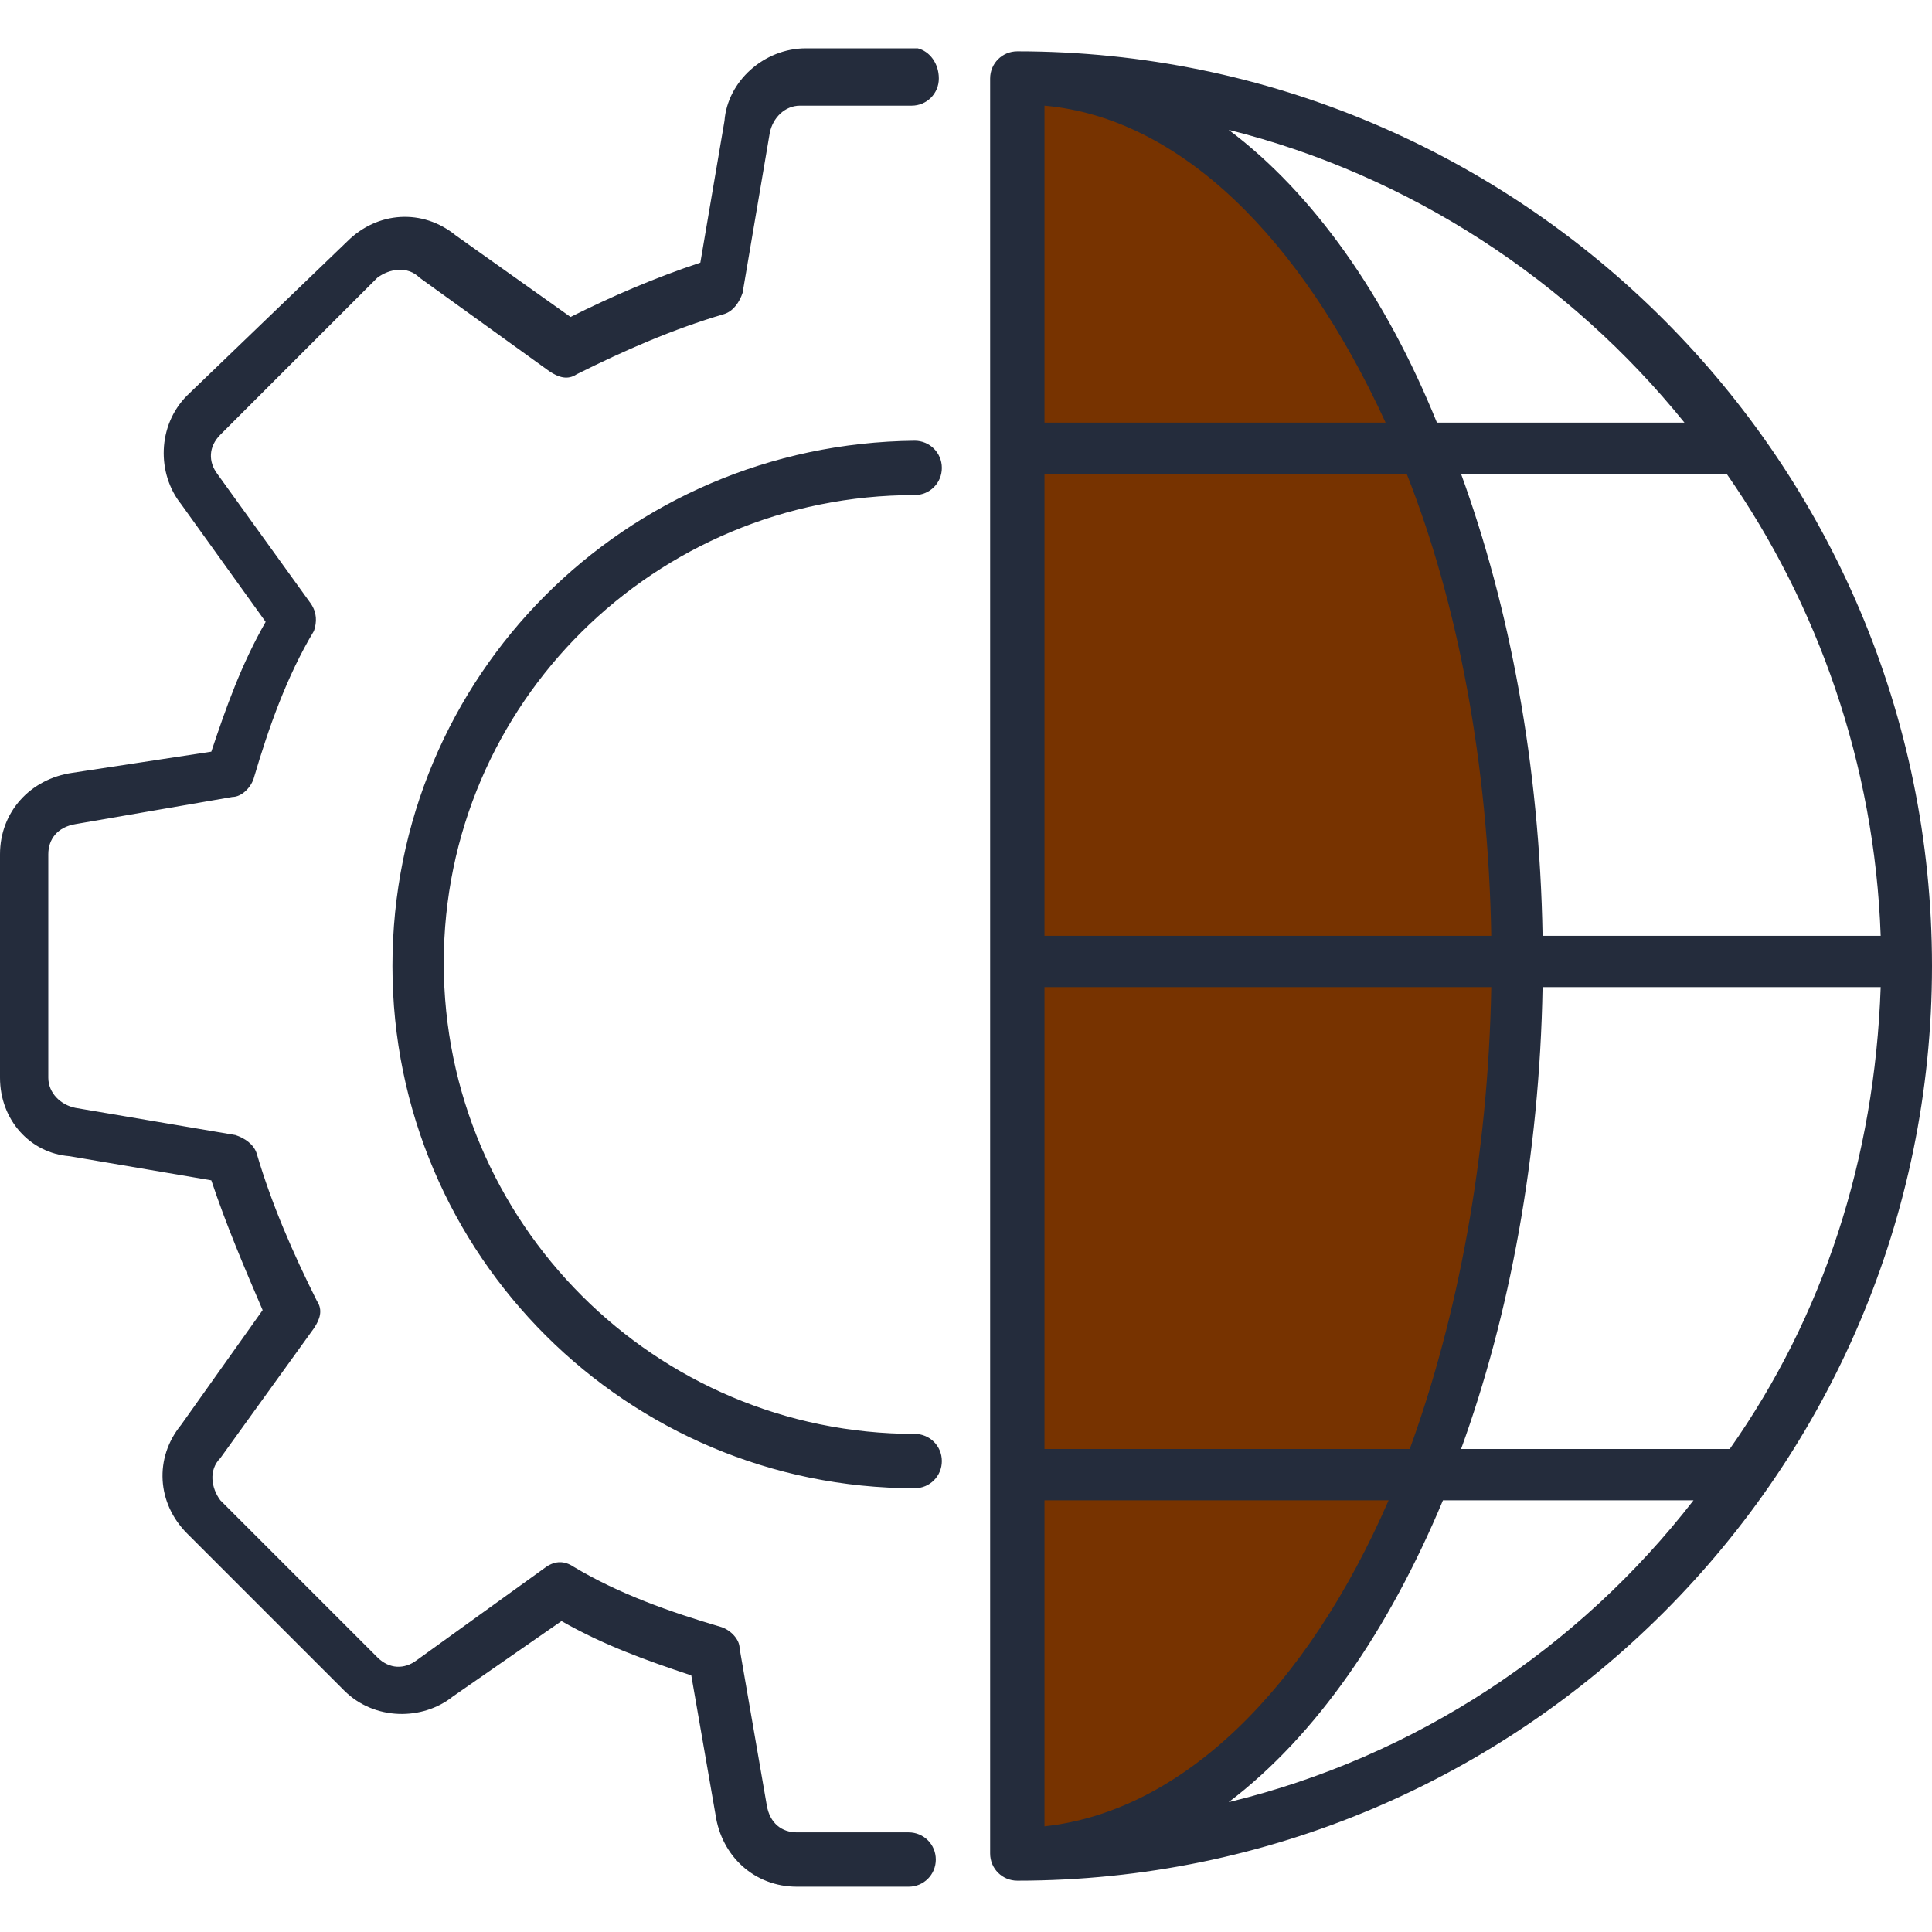
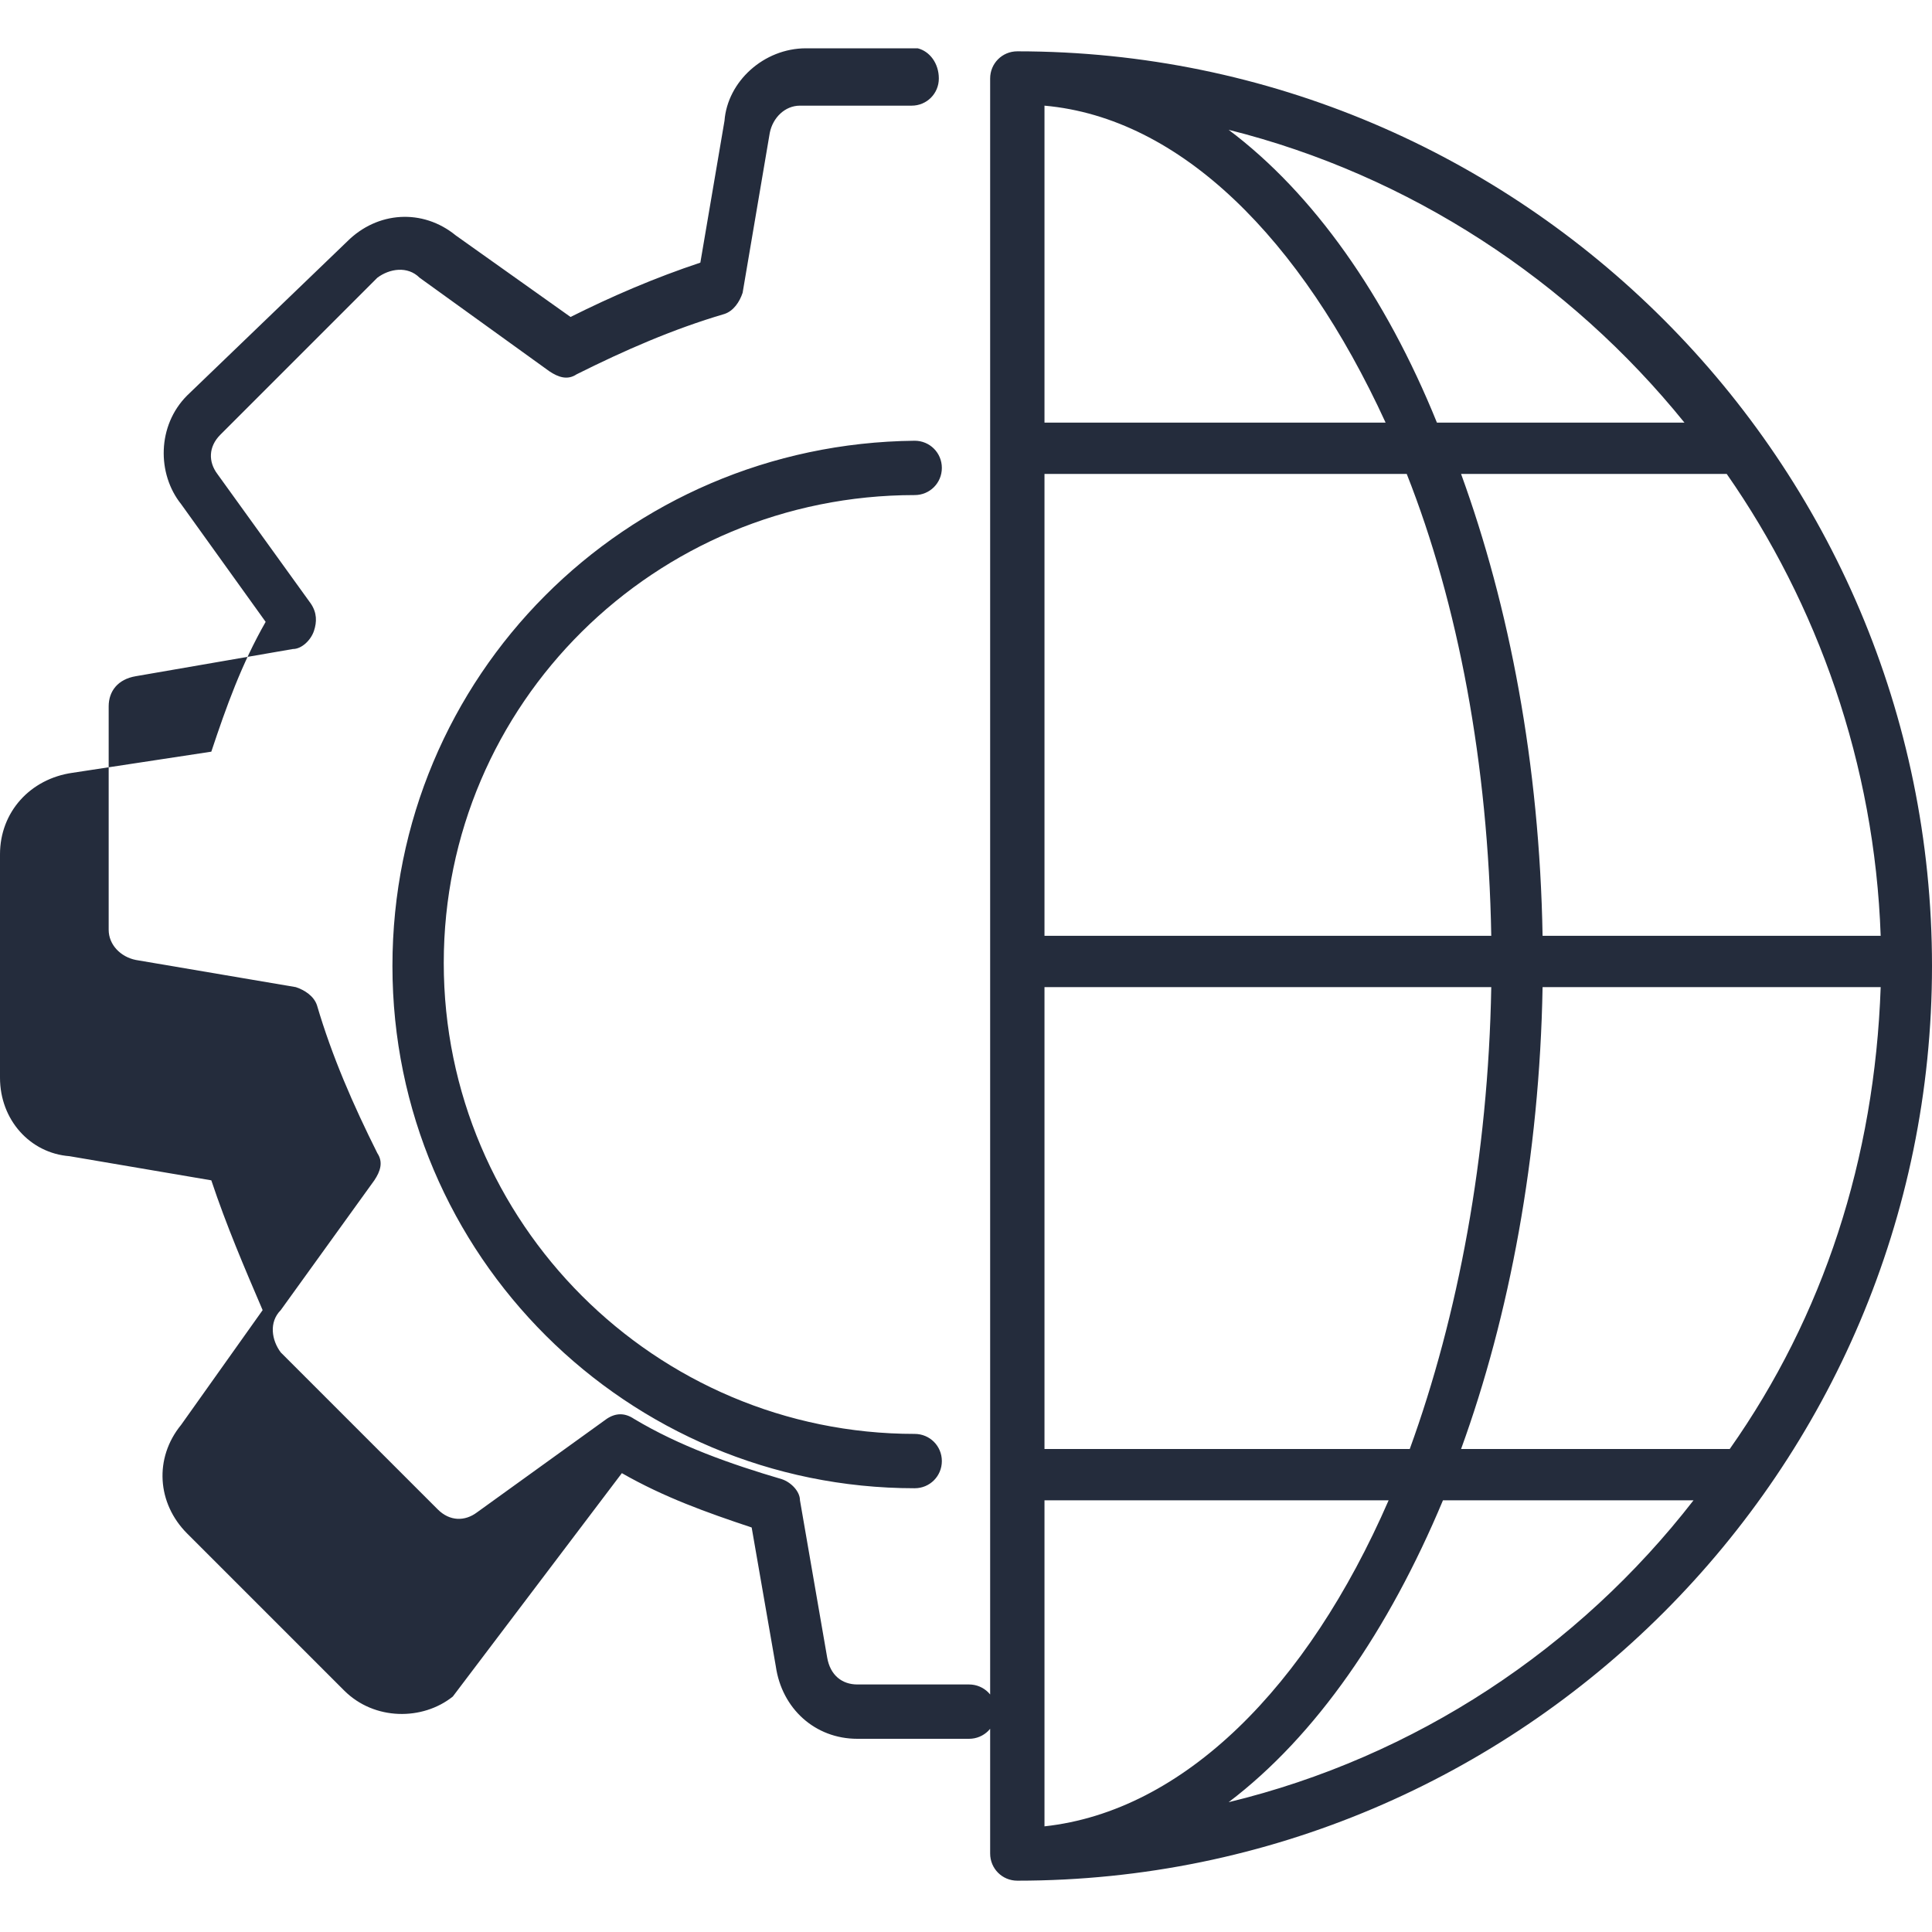
<svg xmlns="http://www.w3.org/2000/svg" version="1.1" id="Capa_1" x="0px" y="0px" viewBox="0 0 64 64" style="enable-background:new 0 0 64 64;" xml:space="preserve">
  <style type="text/css">
	.st0{fill:#773300;}
	.st1{fill:#242C3C;}
</style>
  <g id="_x37_">
-     <path class="st0" d="M33.7,61.4c9.1,0,16.5-13.2,16.5-29.4S42.8,2.6,33.7,2.6V61.4z" />
-     <path class="st1" d="M31.1,2.6c0,0.5-0.4,0.9-0.9,0.9h-3.7c-0.5,0-0.9,0.4-1,0.9l-0.9,5.3c-0.1,0.3-0.3,0.6-0.6,0.7   c-1.7,0.5-3.3,1.2-4.9,2c-0.3,0.2-0.6,0.1-0.9-0.1l-4.3-3.1c-0.4-0.4-1-0.3-1.4,0l-5.2,5.2c-0.4,0.4-0.4,0.9-0.1,1.3l3.1,4.3   c0.2,0.3,0.2,0.6,0.1,0.9c-0.9,1.5-1.5,3.2-2,4.9c-0.1,0.3-0.4,0.6-0.7,0.6l-5.2,0.9c-0.6,0.1-0.9,0.5-0.9,1v7.4   c0,0.5,0.4,0.9,0.9,1l5.3,0.9c0.3,0.1,0.6,0.3,0.7,0.6c0.5,1.7,1.2,3.3,2,4.9c0.2,0.3,0.1,0.6-0.1,0.9l-3.1,4.3   c-0.4,0.4-0.3,1,0,1.4l5.2,5.2c0.4,0.4,0.9,0.4,1.3,0.1l4.3-3.1c0.3-0.2,0.6-0.2,0.9,0c1.5,0.9,3.2,1.5,4.9,2   c0.3,0.1,0.6,0.4,0.6,0.7l0.9,5.2c0.1,0.6,0.5,0.9,1,0.9h3.7c0.5,0,0.9,0.4,0.9,0.9s-0.4,0.9-0.9,0.9h-3.7c-1.4,0-2.5-1-2.7-2.4   l-0.8-4.6c-1.5-0.5-2.9-1-4.3-1.8L15,56.2c-1,0.8-2.6,0.8-3.6-0.2l-5.2-5.2c-1-1-1.1-2.5-0.2-3.6l2.7-3.8C8.1,42,7.5,40.6,7,39.1   l-4.7-0.8C1,38.2,0,37.1,0,35.7v-7.4c0-1.4,1-2.5,2.4-2.7L7,24.9c0.5-1.5,1-2.9,1.8-4.3l-2.8-3.9c-0.8-1-0.8-2.6,0.2-3.6L11.5,8   c1-1,2.5-1.1,3.6-0.2l3.8,2.7c1.4-0.7,2.8-1.3,4.3-1.8l0.8-4.7c0.1-1.3,1.3-2.4,2.7-2.4h3.7C30.8,1.7,31.1,2.1,31.1,2.6z    M30.3,16.4c0.5,0,0.9-0.4,0.9-0.9c0-0.5-0.4-0.9-0.9-0.9C20.7,14.7,13,22.4,13,32s7.8,17.3,17.3,17.3c0.5,0,0.9-0.4,0.9-0.9   s-0.4-0.9-0.9-0.9c-8.6,0-15.6-7-15.6-15.6S21.7,16.4,30.3,16.4z M64,32c0,16.7-13.6,30.3-30.3,30.3c-0.5,0-0.9-0.4-0.9-0.9V2.6   c0-0.5,0.4-0.9,0.9-0.9C50.4,1.7,64,15.3,64,32z M62.3,32.7H51.1C51,38.3,50,43.6,48.4,48h8.9C60.4,43.6,62.1,38.4,62.3,32.7z    M34.6,3.5v10.5h11.3C43.1,7.9,39.1,3.9,34.6,3.5z M34.6,31h14.8c-0.1-5.7-1.1-11-2.8-15.3h-12V31z M34.6,60.5   c4.6-0.5,8.7-4.6,11.4-10.8H34.6V60.5z M46.7,48c1.6-4.4,2.6-9.7,2.7-15.3H34.6V48H46.7z M62.3,31c-0.2-5.7-2.1-11-5.1-15.3h-8.8   C50,20.1,51,25.3,51.1,31H62.3z M40.7,4.3c2.8,2.1,5.2,5.5,6.9,9.7h8.2C52,9.3,46.7,5.8,40.7,4.3z M56.1,49.7h-8.3   c-1.8,4.3-4.2,7.8-7.1,10C46.9,58.2,52.3,54.6,56.1,49.7z" />
+     <path class="st1" d="M31.1,2.6c0,0.5-0.4,0.9-0.9,0.9h-3.7c-0.5,0-0.9,0.4-1,0.9l-0.9,5.3c-0.1,0.3-0.3,0.6-0.6,0.7   c-1.7,0.5-3.3,1.2-4.9,2c-0.3,0.2-0.6,0.1-0.9-0.1l-4.3-3.1c-0.4-0.4-1-0.3-1.4,0l-5.2,5.2c-0.4,0.4-0.4,0.9-0.1,1.3l3.1,4.3   c0.2,0.3,0.2,0.6,0.1,0.9c-0.1,0.3-0.4,0.6-0.7,0.6l-5.2,0.9c-0.6,0.1-0.9,0.5-0.9,1v7.4   c0,0.5,0.4,0.9,0.9,1l5.3,0.9c0.3,0.1,0.6,0.3,0.7,0.6c0.5,1.7,1.2,3.3,2,4.9c0.2,0.3,0.1,0.6-0.1,0.9l-3.1,4.3   c-0.4,0.4-0.3,1,0,1.4l5.2,5.2c0.4,0.4,0.9,0.4,1.3,0.1l4.3-3.1c0.3-0.2,0.6-0.2,0.9,0c1.5,0.9,3.2,1.5,4.9,2   c0.3,0.1,0.6,0.4,0.6,0.7l0.9,5.2c0.1,0.6,0.5,0.9,1,0.9h3.7c0.5,0,0.9,0.4,0.9,0.9s-0.4,0.9-0.9,0.9h-3.7c-1.4,0-2.5-1-2.7-2.4   l-0.8-4.6c-1.5-0.5-2.9-1-4.3-1.8L15,56.2c-1,0.8-2.6,0.8-3.6-0.2l-5.2-5.2c-1-1-1.1-2.5-0.2-3.6l2.7-3.8C8.1,42,7.5,40.6,7,39.1   l-4.7-0.8C1,38.2,0,37.1,0,35.7v-7.4c0-1.4,1-2.5,2.4-2.7L7,24.9c0.5-1.5,1-2.9,1.8-4.3l-2.8-3.9c-0.8-1-0.8-2.6,0.2-3.6L11.5,8   c1-1,2.5-1.1,3.6-0.2l3.8,2.7c1.4-0.7,2.8-1.3,4.3-1.8l0.8-4.7c0.1-1.3,1.3-2.4,2.7-2.4h3.7C30.8,1.7,31.1,2.1,31.1,2.6z    M30.3,16.4c0.5,0,0.9-0.4,0.9-0.9c0-0.5-0.4-0.9-0.9-0.9C20.7,14.7,13,22.4,13,32s7.8,17.3,17.3,17.3c0.5,0,0.9-0.4,0.9-0.9   s-0.4-0.9-0.9-0.9c-8.6,0-15.6-7-15.6-15.6S21.7,16.4,30.3,16.4z M64,32c0,16.7-13.6,30.3-30.3,30.3c-0.5,0-0.9-0.4-0.9-0.9V2.6   c0-0.5,0.4-0.9,0.9-0.9C50.4,1.7,64,15.3,64,32z M62.3,32.7H51.1C51,38.3,50,43.6,48.4,48h8.9C60.4,43.6,62.1,38.4,62.3,32.7z    M34.6,3.5v10.5h11.3C43.1,7.9,39.1,3.9,34.6,3.5z M34.6,31h14.8c-0.1-5.7-1.1-11-2.8-15.3h-12V31z M34.6,60.5   c4.6-0.5,8.7-4.6,11.4-10.8H34.6V60.5z M46.7,48c1.6-4.4,2.6-9.7,2.7-15.3H34.6V48H46.7z M62.3,31c-0.2-5.7-2.1-11-5.1-15.3h-8.8   C50,20.1,51,25.3,51.1,31H62.3z M40.7,4.3c2.8,2.1,5.2,5.5,6.9,9.7h8.2C52,9.3,46.7,5.8,40.7,4.3z M56.1,49.7h-8.3   c-1.8,4.3-4.2,7.8-7.1,10C46.9,58.2,52.3,54.6,56.1,49.7z" />
  </g>
  <g id="Layer_1">
</g>
</svg>